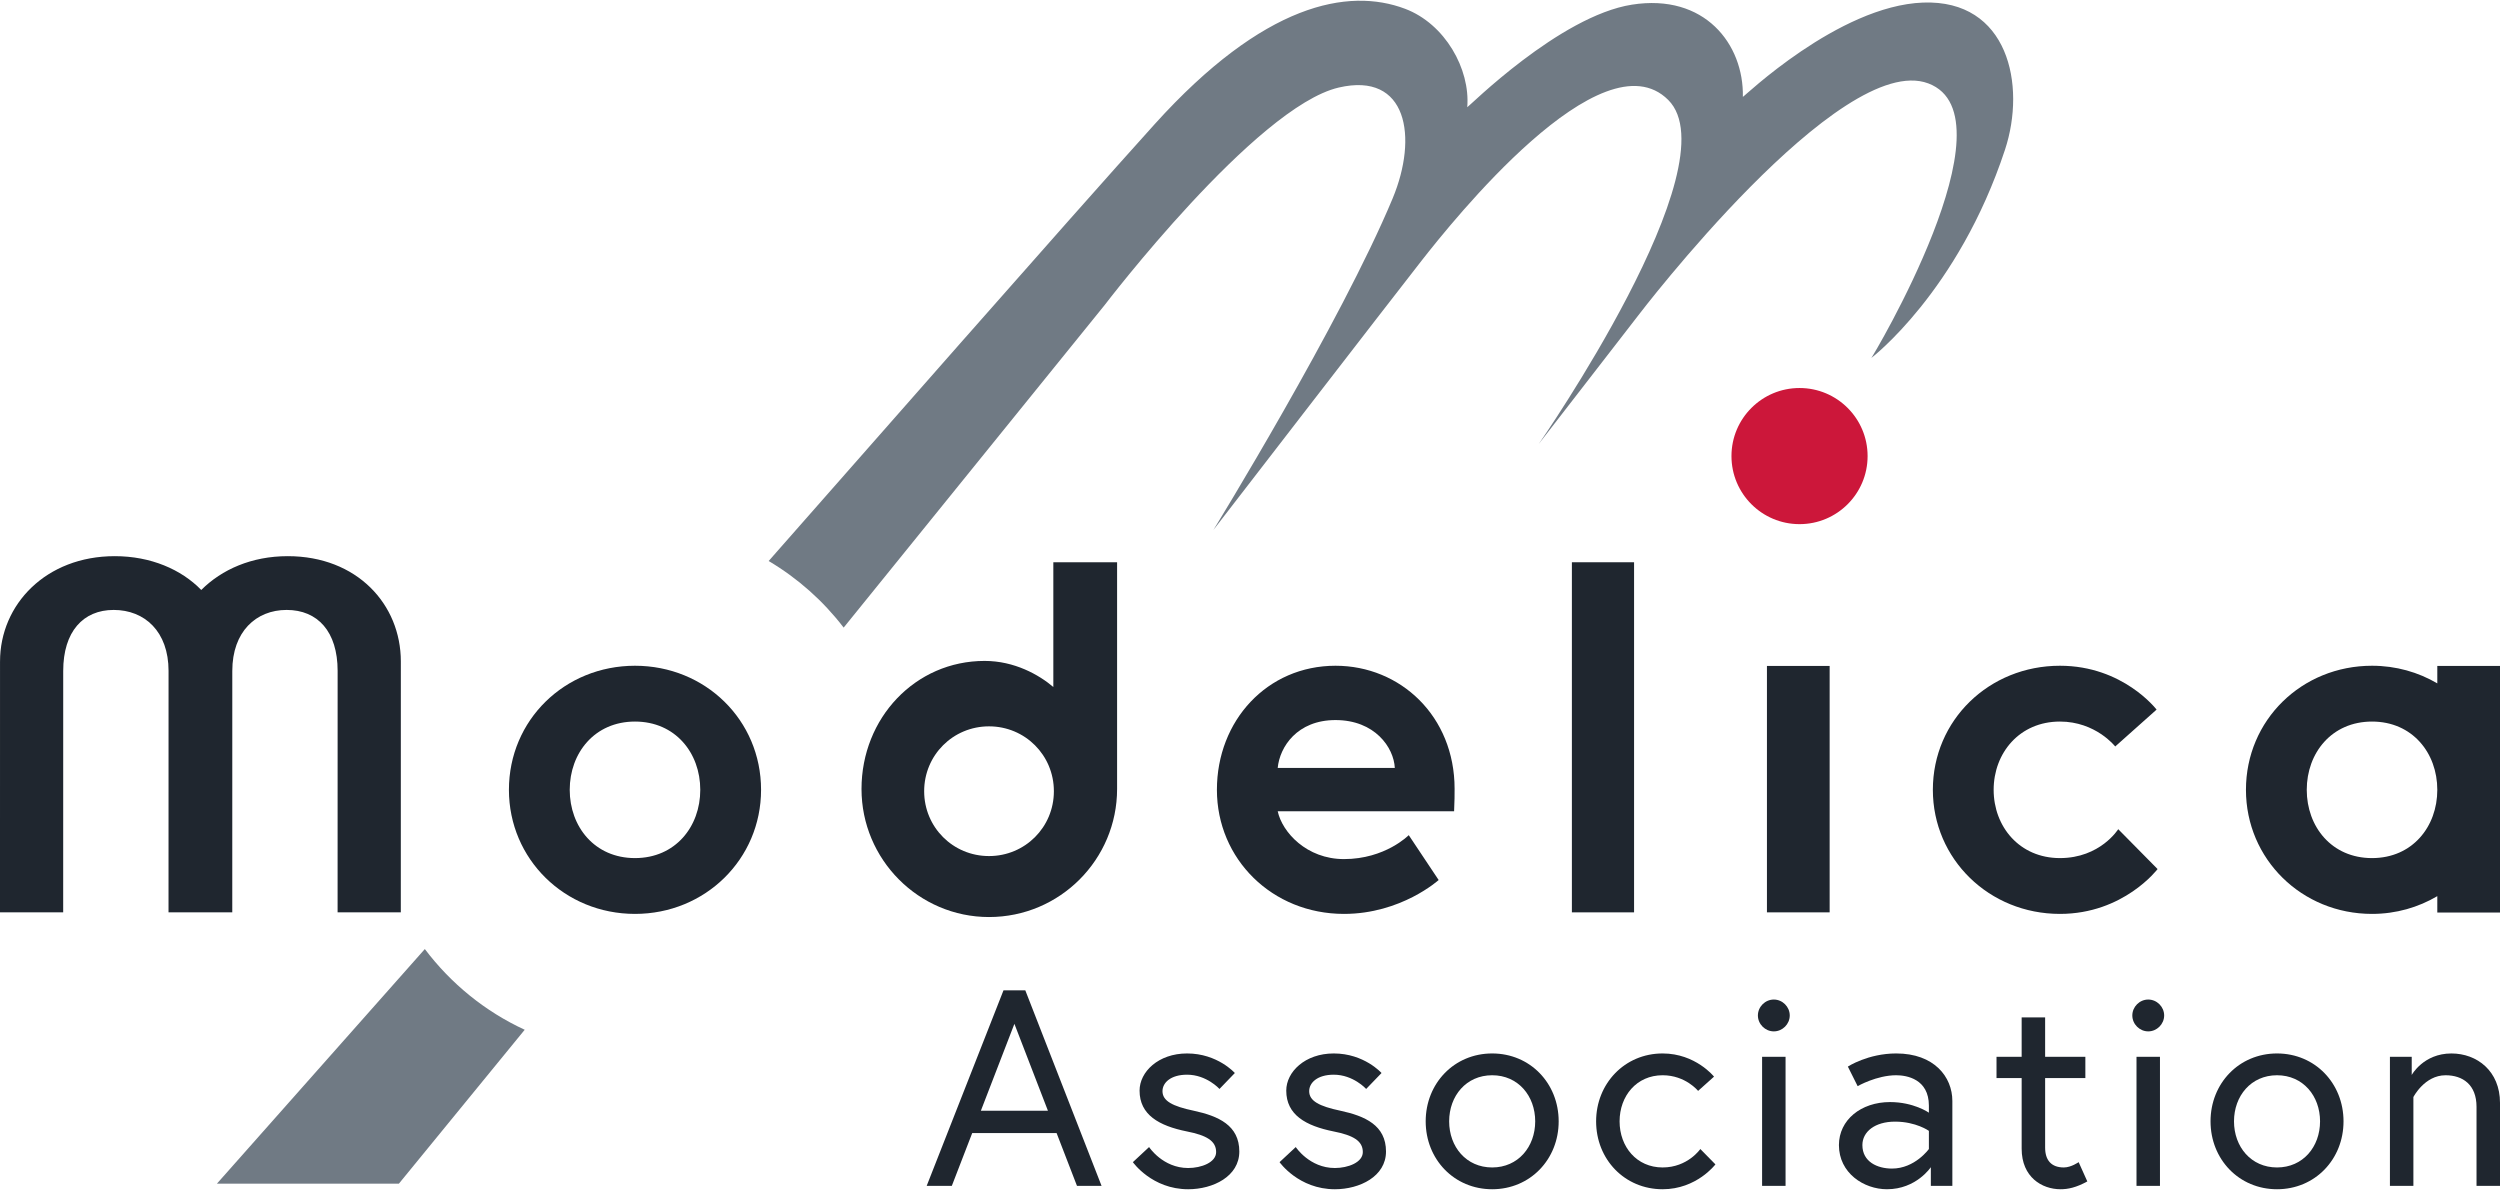
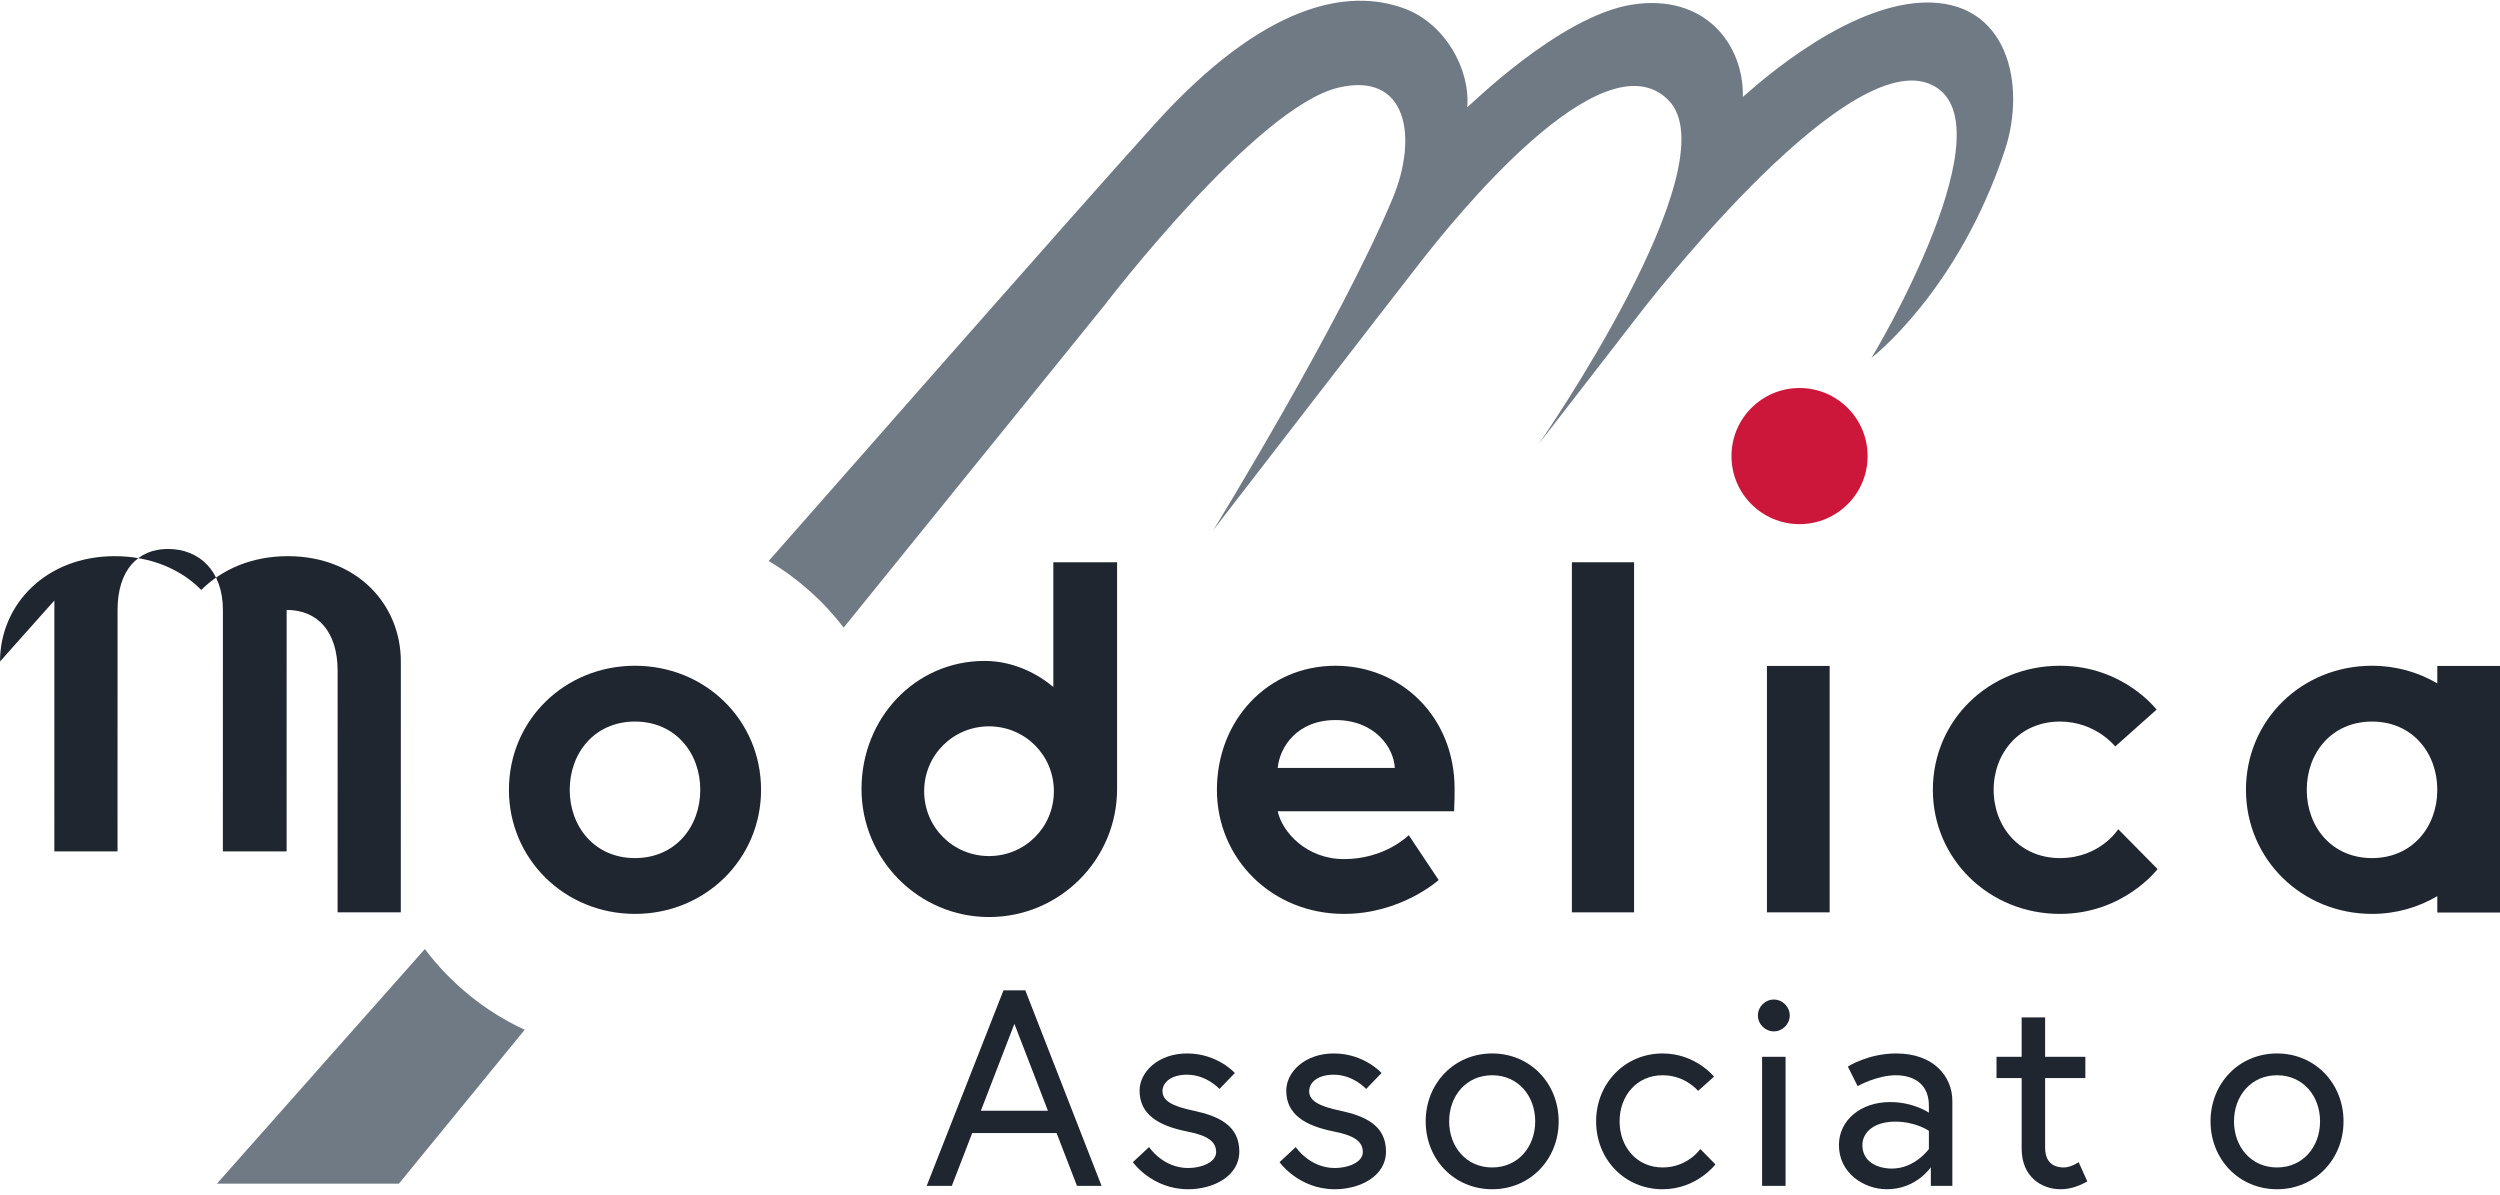
<svg xmlns="http://www.w3.org/2000/svg" width="100%" height="100%" viewBox="0 0 228 109" version="1.1" xml:space="preserve" style="fill-rule:evenodd;clip-rule:evenodd;stroke-linejoin:round;stroke-miterlimit:2;">
  <g id="Modelica-Association">
    <g id="g312">
      <g id="Association">
        <path id="path316" d="M89.455,101.299l6.116,-0l-3.058,-7.925l-3.058,7.925Zm2.064,-10.982l1.988,-0l6.956,17.836l-2.242,0l-1.86,-4.816l-7.696,0l-1.86,4.816l-2.293,0l7.007,-17.836" style="fill:#1f262f;fill-rule:nonzero;" />
        <path id="path318" d="M104.796,104.611c-0,0 1.248,1.912 3.567,1.912c1.198,-0 2.548,-0.51 2.548,-1.453c0,-1.019 -0.866,-1.529 -2.675,-1.885c-2.523,-0.51 -4.307,-1.504 -4.307,-3.72c0,-1.708 1.708,-3.39 4.332,-3.39c2.778,0 4.357,1.784 4.357,1.784l-1.401,1.453c0,-0 -1.172,-1.3 -2.956,-1.3c-1.503,-0 -2.242,0.739 -2.242,1.504c-0,0.891 0.917,1.375 2.854,1.783c2.242,0.484 4.153,1.325 4.153,3.72c0,2.268 -2.395,3.44 -4.663,3.44c-3.312,0 -5.045,-2.471 -5.045,-2.471l1.478,-1.377" style="fill:#1f262f;fill-rule:nonzero;" />
        <path id="path320" d="M118.173,104.611c0,0 1.249,1.912 3.568,1.912c1.197,-0 2.548,-0.51 2.548,-1.453c-0,-1.019 -0.866,-1.529 -2.676,-1.885c-2.522,-0.51 -4.306,-1.504 -4.306,-3.72c-0,-1.708 1.707,-3.39 4.332,-3.39c2.777,0 4.357,1.784 4.357,1.784l-1.402,1.453c0,-0 -1.171,-1.3 -2.955,-1.3c-1.503,-0 -2.242,0.739 -2.242,1.504c-0,0.891 0.917,1.375 2.853,1.783c2.242,0.484 4.154,1.325 4.154,3.72c-0,2.268 -2.396,3.44 -4.663,3.44c-3.313,0 -5.045,-2.471 -5.045,-2.471l1.477,-1.377" style="fill:#1f262f;fill-rule:nonzero;" />
        <path id="path322" d="M140.011,102.267c0,-2.319 -1.554,-4.204 -3.924,-4.204c-2.37,-0 -3.924,1.885 -3.924,4.204c-0,2.319 1.554,4.205 3.924,4.205c2.37,-0 3.924,-1.886 3.924,-4.205Zm2.14,0c0,3.466 -2.599,6.192 -6.064,6.192c-3.465,0 -6.064,-2.726 -6.064,-6.192c-0,-3.465 2.599,-6.192 6.064,-6.192c3.465,0 6.064,2.727 6.064,6.192" style="fill:#1f262f;fill-rule:nonzero;" />
        <path id="path324" d="M156.447,106.191c-0,0 -1.707,2.268 -4.816,2.268c-3.465,0 -6.065,-2.726 -6.065,-6.192c0,-3.44 2.6,-6.192 6.065,-6.192c3.007,0 4.688,2.115 4.688,2.115l-1.452,1.3c0,0 -1.147,-1.427 -3.236,-1.427c-2.37,-0 -3.924,1.885 -3.924,4.204c-0,2.319 1.554,4.205 3.924,4.205c2.293,-0 3.44,-1.682 3.44,-1.682l1.376,1.401" style="fill:#1f262f;fill-rule:nonzero;" />
        <path id="path326" d="M160.703,96.381l2.14,-0l0,11.772l-2.14,0l-0,-11.772Zm1.07,-5.223c0.79,-0 1.452,0.662 1.452,1.452c0,0.79 -0.662,1.452 -1.452,1.452c-0.79,0 -1.453,-0.662 -1.453,-1.452c0,-0.79 0.663,-1.452 1.453,-1.452" style="fill:#1f262f;fill-rule:nonzero;" />
        <path id="path328" d="M175.915,104.79l-0,-1.656c-0,-0 -1.173,-0.841 -3.084,-0.841c-1.834,-0 -2.981,0.917 -2.981,2.14c0,1.529 1.376,2.141 2.701,2.141c2.089,-0 3.364,-1.784 3.364,-1.784Zm2.14,-4.383l-0,7.746l-1.962,0l-0,-1.707c-0,0 -1.325,2.013 -4.001,2.013c-2.114,0 -4.382,-1.478 -4.382,-4.026c-0,-2.293 2.013,-3.924 4.663,-3.924c2.165,-0 3.542,0.968 3.542,0.968l-0,-0.637c-0,-2.446 -2.039,-2.777 -2.982,-2.777c-1.784,-0 -3.516,0.994 -3.516,0.994l-0.892,-1.784c0,-0 1.835,-1.198 4.408,-1.198c3.466,0 5.122,2.141 5.122,4.332" style="fill:#1f262f;fill-rule:nonzero;" />
        <path id="path330" d="M182.082,96.381l2.293,-0l0,-3.593l2.141,0l-0,3.593l3.669,-0l-0,1.937l-3.669,-0l-0,6.344c-0,1.147 0.56,1.81 1.707,1.81c0.662,-0 1.35,-0.484 1.35,-0.484l0.79,1.758c-1.019,0.56 -1.758,0.713 -2.446,0.713c-1.682,0 -3.542,-1.096 -3.542,-3.695l0,-6.446l-2.293,-0l-0,-1.937" style="fill:#1f262f;fill-rule:nonzero;" />
-         <path id="path332" d="M194.849,96.381l2.14,-0l-0,11.772l-2.14,0l0,-11.772Zm1.069,-5.223c0.79,-0 1.453,0.662 1.453,1.452c-0,0.79 -0.663,1.452 -1.453,1.452c-0.789,0 -1.451,-0.662 -1.451,-1.452c-0,-0.79 0.662,-1.452 1.451,-1.452" style="fill:#1f262f;fill-rule:nonzero;" />
        <path id="path334" d="M211.589,102.267c0,-2.319 -1.554,-4.204 -3.924,-4.204c-2.37,-0 -3.924,1.885 -3.924,4.204c-0,2.319 1.554,4.205 3.924,4.205c2.37,-0 3.924,-1.886 3.924,-4.205Zm2.14,0c0,3.466 -2.599,6.192 -6.064,6.192c-3.465,0 -6.064,-2.726 -6.064,-6.192c-0,-3.465 2.599,-6.192 6.064,-6.192c3.465,0 6.064,2.727 6.064,6.192" style="fill:#1f262f;fill-rule:nonzero;" />
-         <path id="path336" d="M228,100.585l0,7.568l-2.141,0l0,-7.211c0,-2.013 -1.248,-2.879 -2.827,-2.879c-1.912,-0 -2.931,1.987 -2.931,1.987l0,8.103l-2.14,0l-0,-11.772l1.988,-0l-0,1.656c-0,0 1.069,-1.962 3.618,-1.962c2.343,0 4.433,1.606 4.433,4.51" style="fill:#1f262f;fill-rule:nonzero;" />
      </g>
      <path id="Ball" d="M157.91,41.595c-0,-3.429 2.779,-6.208 6.207,-6.208c3.429,-0 6.208,2.779 6.208,6.208c0,3.428 -2.779,6.207 -6.208,6.207c-3.428,-0 -6.207,-2.779 -6.207,-6.207" style="fill:#cc173a;fill-rule:nonzero;" />
      <path id="M" d="M38.745,86.553l-18.962,21.397l16.596,0l11.475,-14.036c-3.615,-1.667 -6.733,-4.211 -9.109,-7.361Zm136.646,-86.319c-7.749,0.284 -16.442,8.694 -16.442,8.6c0.094,-4.82 -3.496,-9.45 -10.112,-8.41c-6.613,1.039 -14.929,9.355 -15.023,9.355c0.283,-3.497 -2.036,-7.606 -5.67,-8.977c-5.188,-1.958 -12.883,-0.501 -22.836,10.52c-7.829,8.669 -27.716,31.344 -35.206,39.842c2.651,1.571 4.971,3.633 6.84,6.073l23.799,-29.41c0,-0 13.79,-18.082 21.355,-19.844c6.263,-1.458 7.239,4.53 4.914,10.111c-4.73,11.352 -16.348,30.238 -16.348,30.238c0,-0 16.254,-21.072 18.993,-24.568c2.741,-3.496 16.443,-20.694 22.49,-14.647c5.894,5.894 -11.811,31.372 -11.811,31.372l9.071,-11.717c0,0 18.426,-24.19 26.458,-21.166c8.033,3.023 -5.198,25.135 -5.198,25.04c0,0 7.924,-6.039 12.191,-18.993c1.951,-5.924 0.283,-13.702 -7.465,-13.419" style="fill:#707a84;fill-rule:nonzero;" />
      <g id="Modelica">
-         <path id="path342" d="M0.003,60.327c-0,-5.207 4.196,-9.605 10.465,-9.605c3.287,-0 6.067,1.213 7.887,3.083c1.871,-1.87 4.601,-3.083 7.887,-3.083c6.321,-0 10.315,4.398 10.315,9.605l-0.003,22.88l-5.765,-0l0.003,-22.02c0,-3.589 -1.819,-5.561 -4.65,-5.561c-2.782,0 -4.956,1.972 -4.956,5.561l-0.002,22.02l-5.814,-0l0.003,-22.02c-0,-3.589 -2.174,-5.561 -5.005,-5.561c-2.782,0 -4.602,1.972 -4.602,5.561l-0.003,22.02l-5.763,-0l0.003,-22.88" style="fill:#1f262f;fill-rule:nonzero;" />
+         <path id="path342" d="M0.003,60.327c-0,-5.207 4.196,-9.605 10.465,-9.605c3.287,-0 6.067,1.213 7.887,3.083c1.871,-1.87 4.601,-3.083 7.887,-3.083c6.321,-0 10.315,4.398 10.315,9.605l-0.003,22.88l-5.765,-0l0.003,-22.02c0,-3.589 -1.819,-5.561 -4.65,-5.561l-0.002,22.02l-5.814,-0l0.003,-22.02c-0,-3.589 -2.174,-5.561 -5.005,-5.561c-2.782,0 -4.602,1.972 -4.602,5.561l-0.003,22.02l-5.763,-0l0.003,-22.88" style="fill:#1f262f;fill-rule:nonzero;" />
        <path id="path344" d="M90.198,78.073c3.287,0 5.916,-2.628 5.916,-5.914c-0,-3.287 -2.629,-5.916 -5.916,-5.916c-3.285,0 -5.914,2.629 -5.914,5.916c0,3.286 2.629,5.914 5.914,5.914Zm5.866,-26.795l5.815,-0l-0,20.678c-0,6.42 -5.209,11.678 -11.681,11.678c-6.42,0 -11.628,-5.258 -11.628,-11.678c0,-6.471 4.905,-11.68 11.224,-11.68c2.731,0 4.956,1.264 6.27,2.378l0,-11.376" style="fill:#1f262f;fill-rule:nonzero;" />
        <path id="path346" d="M63.865,72.032c0,-3.363 -2.273,-6.226 -5.954,-6.226c-3.681,-0 -5.952,2.863 -5.952,6.226c-0,3.362 2.271,6.226 5.952,6.226c3.681,0 5.954,-2.864 5.954,-6.226Zm5.544,-0c0,6.317 -5.09,11.316 -11.498,11.316c-6.408,-0 -11.497,-4.999 -11.497,-11.316c-0,-6.362 5.089,-11.316 11.497,-11.316c6.408,0 11.498,4.954 11.498,11.316" style="fill:#1f262f;fill-rule:nonzero;" />
        <path id="path348" d="M127.207,70.033c-0.093,-1.864 -1.819,-4.363 -5.409,-4.363c-3.5,0 -5.09,2.453 -5.271,4.363l10.68,0Zm5.452,1.908c0,0.409 0,1.226 -0.045,2.045l-16.087,0c0.407,1.908 2.634,4.363 6.043,4.363c3.772,-0 5.908,-2.183 5.908,-2.183l2.726,4.091c0,0 -3.408,3.091 -8.634,3.091c-6.543,-0 -11.588,-4.999 -11.588,-11.316c0,-6.318 4.591,-11.316 10.816,-11.316c5.907,0 10.861,4.589 10.861,11.225" style="fill:#1f262f;fill-rule:nonzero;" />
        <path id="path350" d="M143.356,51.278l5.671,-0l0,31.929l-5.671,-0l-0,-31.929" style="fill:#1f262f;fill-rule:nonzero;" />
        <path id="path352" d="M193.182,75.622l3.59,3.637c-0,-0 -3.091,4.089 -8.907,4.089c-6.453,-0 -11.588,-4.999 -11.588,-11.316c-0,-6.362 5.135,-11.316 11.588,-11.316c5.772,0 8.815,4 8.815,4l-3.772,3.363c0,-0 -1.77,-2.273 -5.043,-2.273c-3.682,-0 -6.044,2.863 -6.044,6.226c0,3.362 2.362,6.226 6.044,6.226c3.68,0 5.317,-2.636 5.317,-2.636" style="fill:#1f262f;fill-rule:nonzero;" />
        <path id="path354" d="M161.145,60.734l5.718,0l0,22.473l-5.718,-0l-0,-22.473" style="fill:#1f262f;fill-rule:nonzero;" />
        <path id="path356" d="M216.328,78.258c-3.681,0 -5.952,-2.864 -5.952,-6.226c0,-3.363 2.271,-6.226 5.952,-6.226c3.681,-0 5.954,2.863 5.954,6.226c0,3.362 -2.273,6.226 -5.954,6.226Zm5.954,-17.524l0,1.59c-1.732,-1.017 -3.762,-1.608 -5.954,-1.608c-6.408,0 -11.497,4.954 -11.497,11.316c0,6.317 5.089,11.316 11.497,11.316c2.192,-0 4.222,-0.597 5.954,-1.619l0,1.492l5.718,0l-0,-22.487l-5.718,0" style="fill:#1f262f;fill-rule:nonzero;" />
      </g>
    </g>
  </g>
</svg>